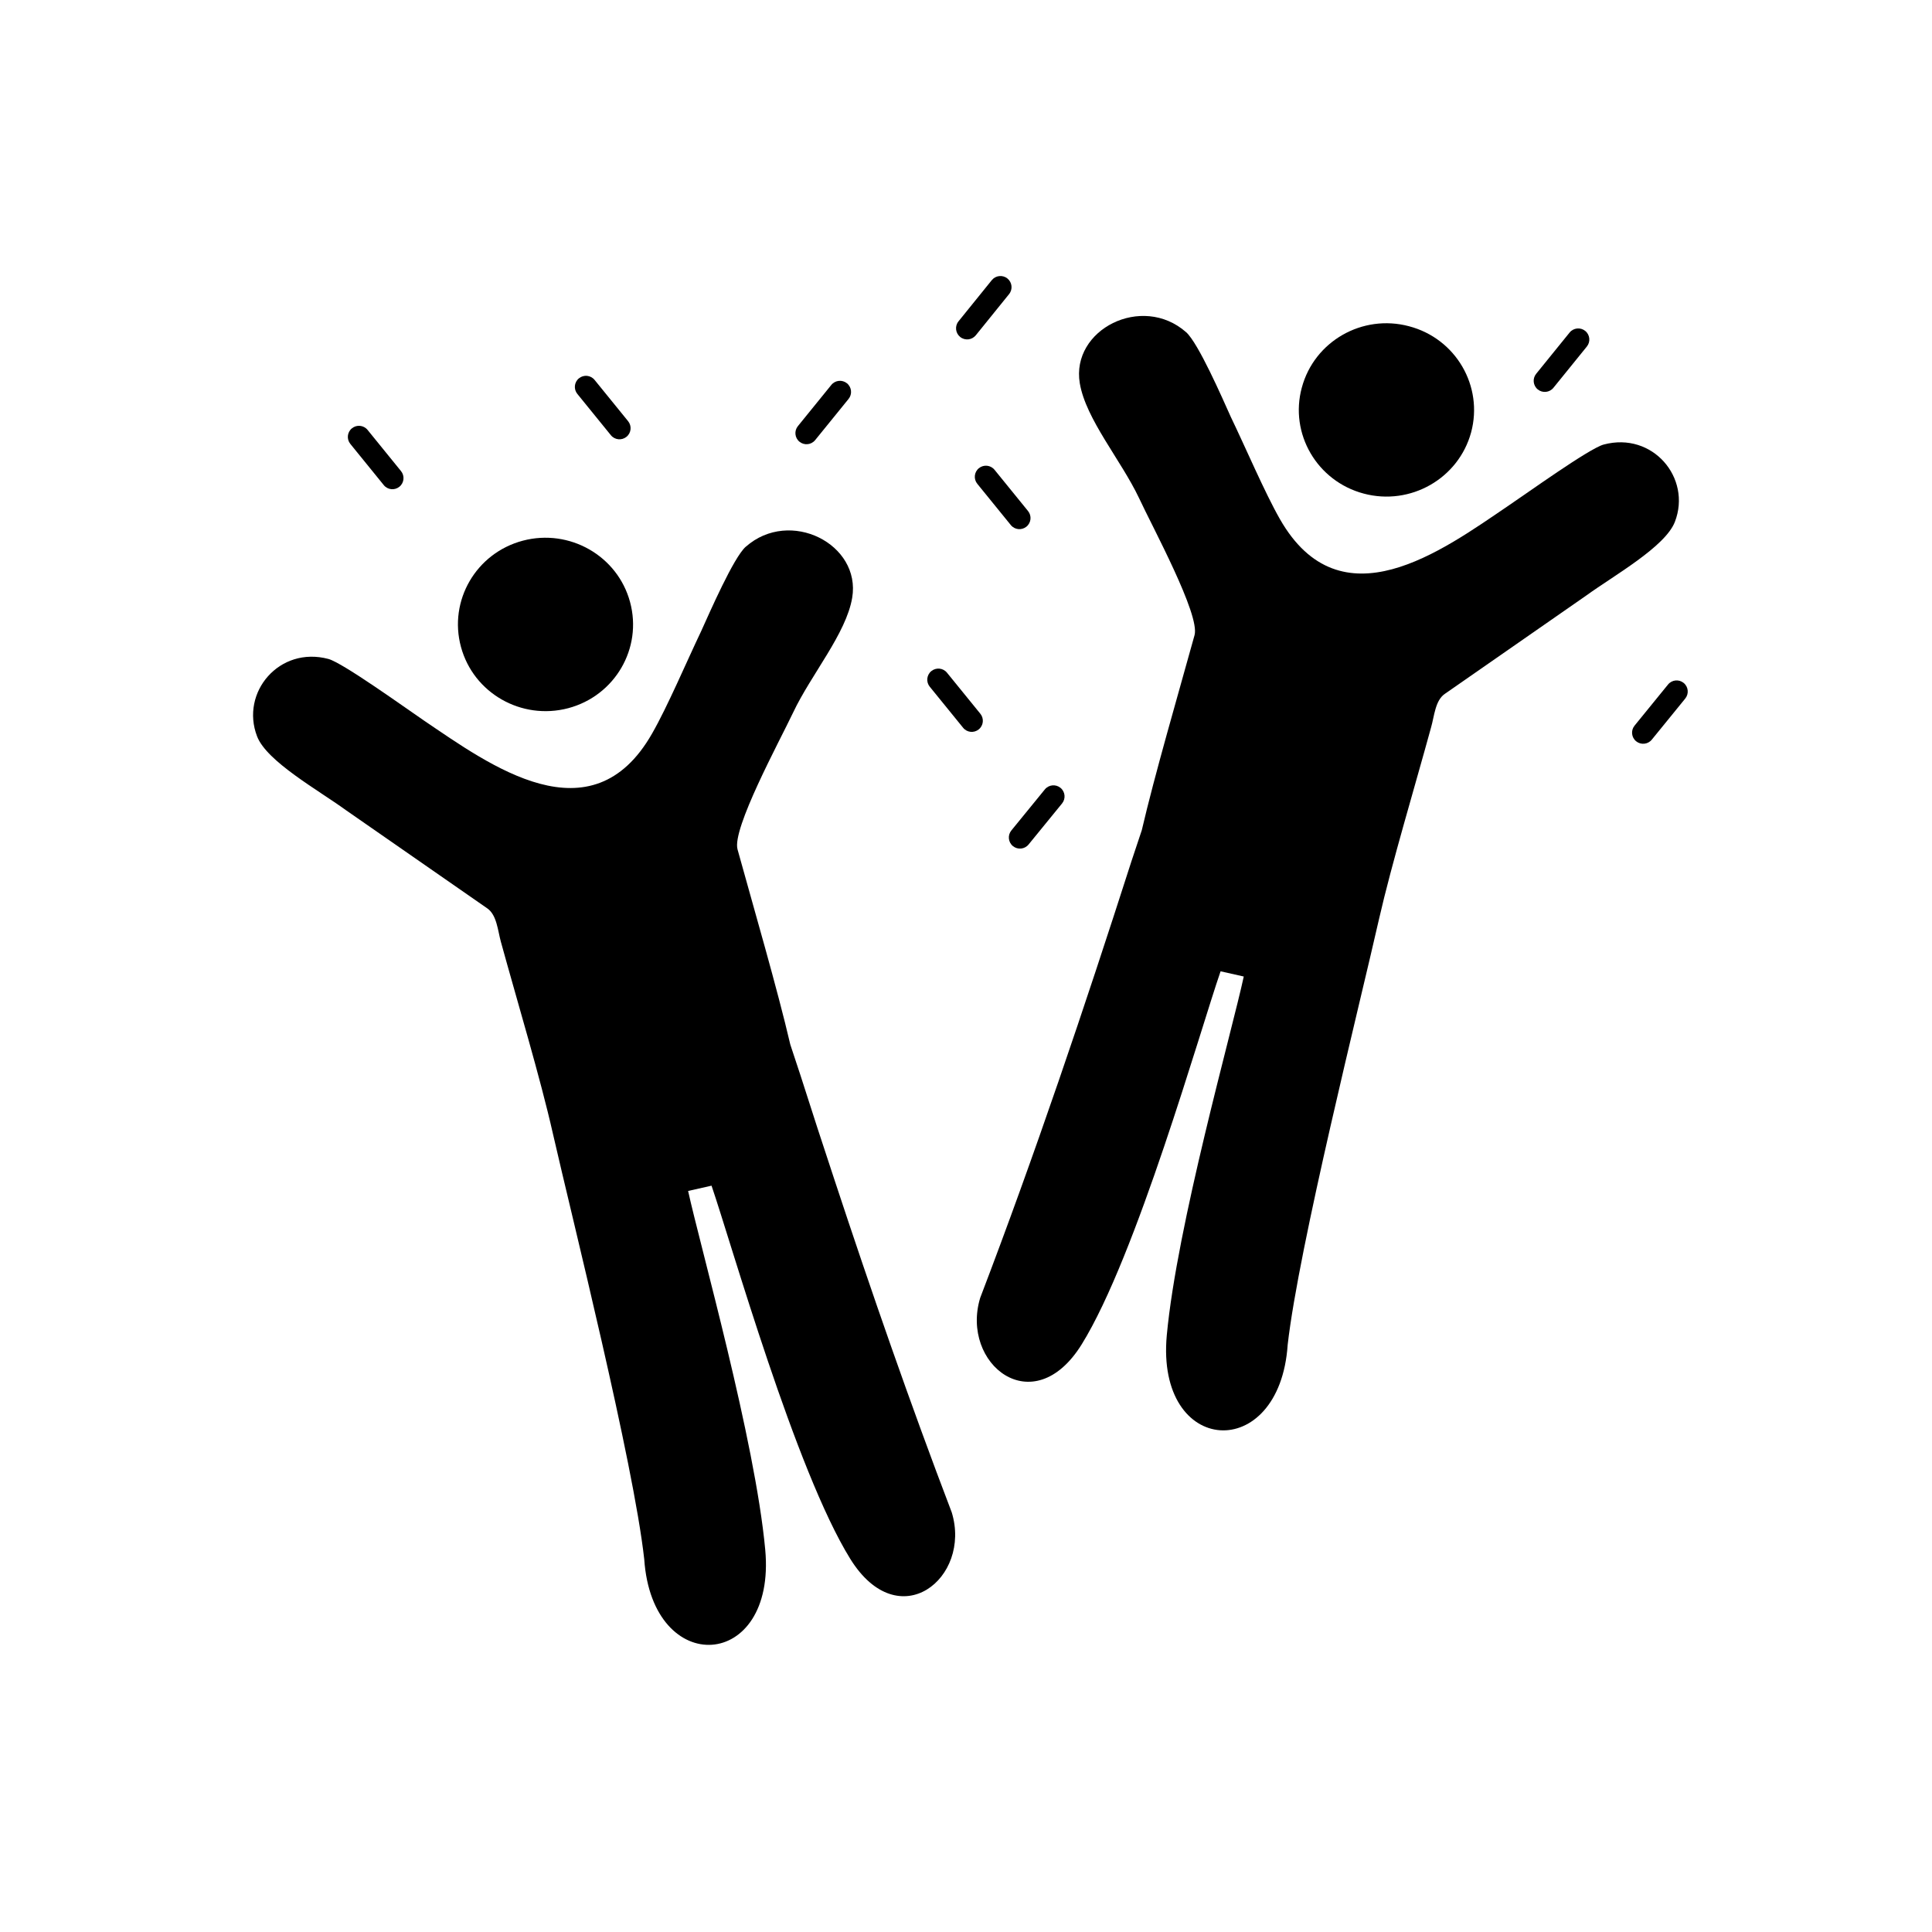
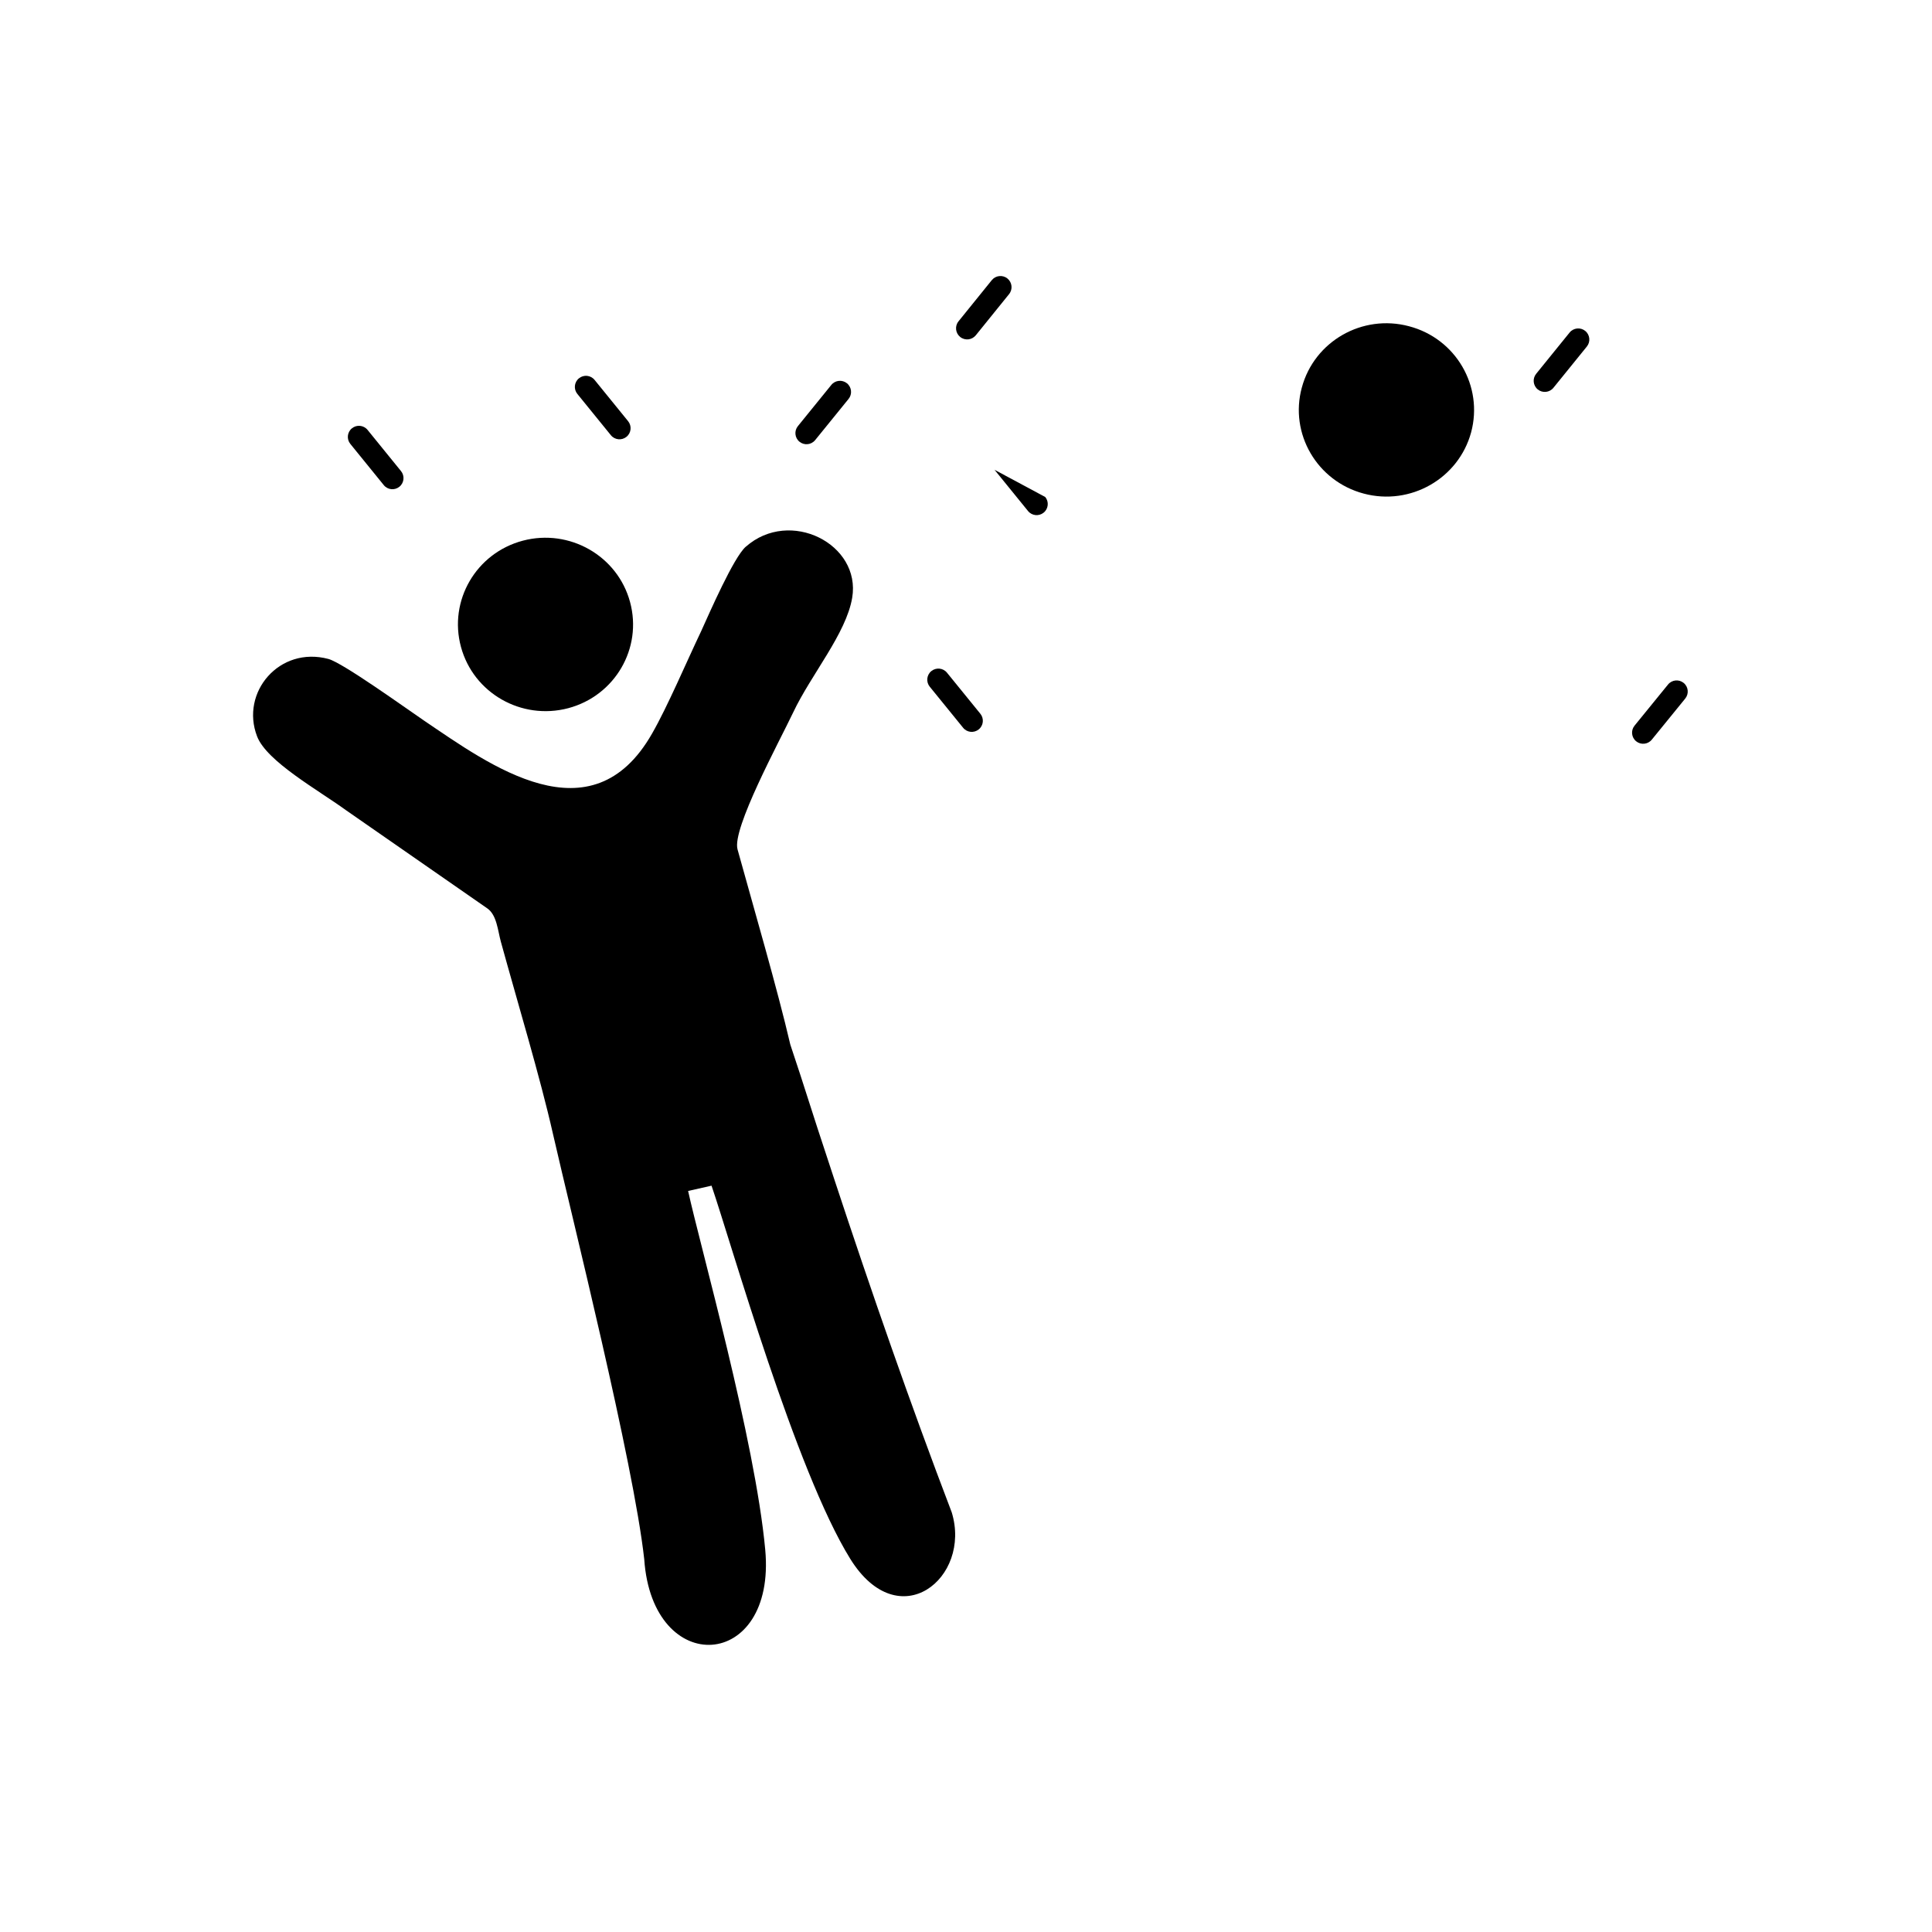
<svg xmlns="http://www.w3.org/2000/svg" fill="#000000" width="800px" height="800px" version="1.1" viewBox="144 144 512 512">
  <g>
    <path d="m341.64 288.88c-3.227 2.836-9.598 17.492-11.836 22.41-3.828 8.031-8.965 20.094-12.996 27.105-16.105 28.27-43.02 8.344-60.43-3.426-4.859-3.305-21.535-15.312-25.348-16.34-12.996-3.469-23.395 8.863-18.898 20.523 2.559 6.641 16.199 14.219 23.465 19.496l37.531 26.074c2.531 1.746 2.785 5.852 3.598 8.82 4.332 15.758 10.461 36.086 13.789 50.844 5.023 22.047 21.355 87 24.215 112.84 2.152 31.645 35.016 29.594 32.066-2.527-2.68-29.109-17.309-80.695-20.438-95.082l6.207-1.402c5.316 15.5 22.254 75.5 36.762 98.895 12.891 20.766 32.23 5.074 26.891-12.328-10.988-28.781-21.301-58.484-31.062-88.082-3.066-9.199-6.062-18.469-9.008-27.691l-2.707-8.188c-3.414-14.688-9.676-36.141-13.988-51.734-1.523-5.422 11.109-28.617 14.723-36.234 4.766-10.098 14.059-20.914 15.664-30.441 2.391-14.227-16.496-23.84-28.195-13.527z" fill-rule="evenodd" />
    <path d="m310.97 303.54c-3.305-12.25-16.047-19.52-28.418-16.254-12.379 3.277-19.719 15.875-16.395 28.141 3.305 12.25 16.027 19.52 28.418 16.254 12.391-3.293 19.723-15.871 16.395-28.141z" fill-rule="evenodd" />
-     <path d="m458.33 232.03c3.234 2.867 9.613 17.492 11.828 22.418 3.867 8.016 9.02 20.094 13.012 27.086 16.133 28.297 43.047 8.367 60.402-3.398 4.902-3.285 21.555-15.277 25.398-16.32 12.996-3.492 23.387 8.844 18.891 20.48-2.57 6.641-16.227 14.258-23.473 19.516l-37.512 26.082c-2.531 1.746-2.766 5.871-3.613 8.82-4.312 15.777-10.441 36.094-13.801 50.812-4.981 22.074-21.301 87.023-24.215 112.86-2.129 31.633-34.98 29.594-32.039-2.5 2.688-29.109 17.316-80.715 20.402-95.098l-6.141-1.383c-5.359 15.457-22.297 75.484-36.801 98.852-12.875 20.785-32.211 5.137-26.906-12.312 14.445-37.781 27.684-77.066 40.09-115.73l2.731-8.195c3.414-14.688 9.676-36.121 13.988-51.715 1.469-5.422-11.152-28.625-14.707-36.293-4.781-10.09-14.094-20.895-15.707-30.43-2.406-14.258 16.5-23.828 28.168-13.551z" fill-rule="evenodd" />
    <path d="m489 246.7c3.305-12.266 16.047-19.547 28.418-16.238 12.422 3.266 19.734 15.891 16.441 28.133-3.336 12.234-16.074 19.516-28.461 16.211-12.359-3.277-19.734-15.875-16.398-28.109z" fill-rule="evenodd" />
    <path d="m368.88 249.72c1.023-1.262 0.836-3.113-0.426-4.141-1.262-1.023-3.113-0.836-4.141 0.426l-8.863 10.922c-1.023 1.262-0.836 3.113 0.426 4.141 1.262 1.023 3.113 0.836 4.141-0.426z" />
    <path d="m301.57 244.68c-1.023-1.262-2.879-1.453-4.141-0.426-1.262 1.023-1.453 2.879-0.426 4.141l8.883 10.938c1.023 1.262 2.879 1.453 4.141 0.426 1.262-1.023 1.453-2.879 0.426-4.141z" />
-     <path d="m407.56 268.5c-1.023-1.262-2.879-1.453-4.141-0.426-1.262 1.023-1.453 2.879-0.426 4.141l8.879 10.93c1.023 1.262 2.879 1.453 4.141 0.426 1.262-1.023 1.453-2.879 0.426-4.141z" />
+     <path d="m407.56 268.5l8.879 10.93c1.023 1.262 2.879 1.453 4.141 0.426 1.262-1.023 1.453-2.879 0.426-4.141z" />
    <path d="m241.41 257.93c-1.023-1.262-2.879-1.453-4.141-0.426-1.262 1.023-1.453 2.879-0.426 4.141l8.863 10.918c1.023 1.262 2.879 1.453 4.141 0.426 1.262-1.023 1.453-2.879 0.426-4.141z" />
    <path d="m411.42 221.94c1.02-1.266 0.816-3.121-0.449-4.141s-3.121-0.816-4.141 0.449l-8.82 10.91c-1.02 1.266-0.816 3.121 0.449 4.141s3.121 0.816 4.141-0.449z" />
    <path d="m564.53 235.84c1.023-1.262 0.836-3.113-0.426-4.141-1.262-1.023-3.113-0.836-4.141 0.426l-8.863 10.938c-1.023 1.262-0.836 3.113 0.426 4.141 1.262 1.023 3.113 0.836 4.141-0.426z" />
    <path d="m590.61 329.12c1.023-1.262 0.836-3.113-0.426-4.141-1.262-1.023-3.113-0.836-4.141 0.426l-8.871 10.902c-1.023 1.262-0.836 3.113 0.426 4.141 1.262 1.023 3.113 0.836 4.141-0.426z" />
-     <path d="m425.46 356.92c1.023-1.262 0.836-3.113-0.426-4.141-1.262-1.023-3.113-0.836-4.141 0.426l-8.879 10.883c-1.023 1.262-0.836 3.113 0.426 4.141 1.262 1.023 3.113 0.836 4.141-0.426z" />
    <path d="m394.96 322.27c-1.023-1.262-2.879-1.453-4.141-0.426-1.262 1.023-1.453 2.879-0.426 4.141l8.844 10.883c1.023 1.262 2.879 1.453 4.141 0.426 1.262-1.023 1.453-2.879 0.426-4.141z" />
  </g>
</svg>